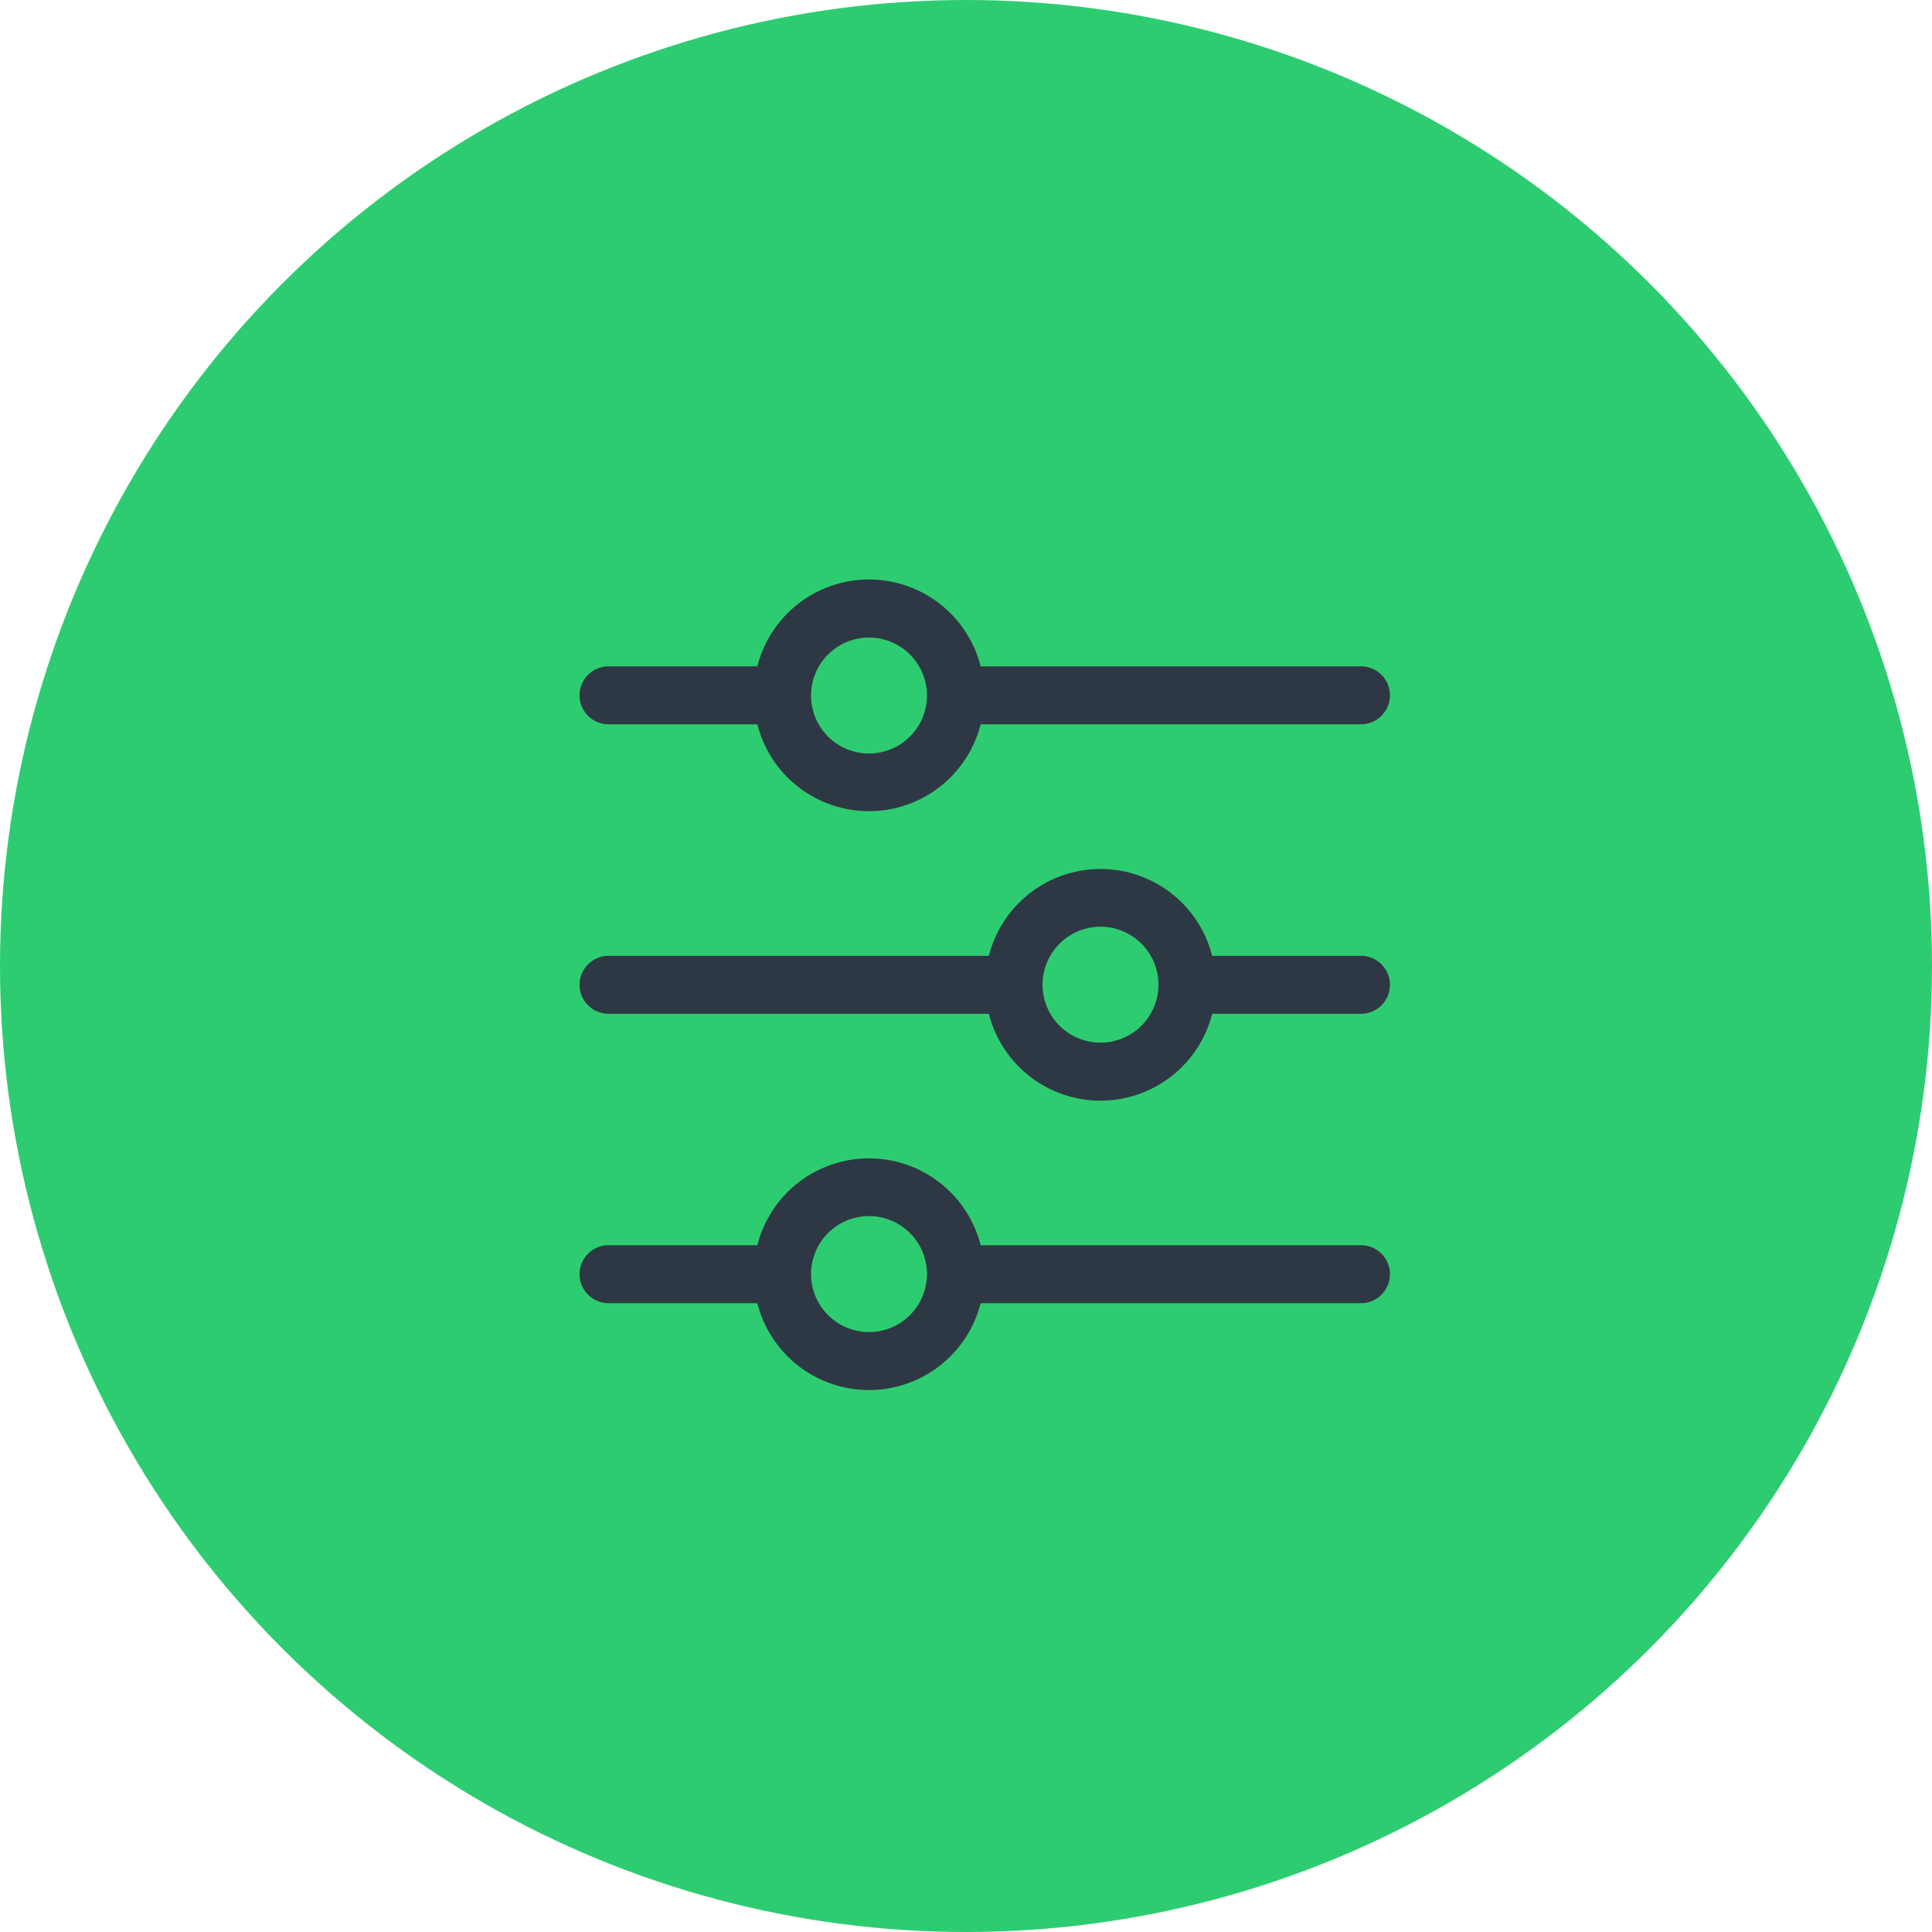
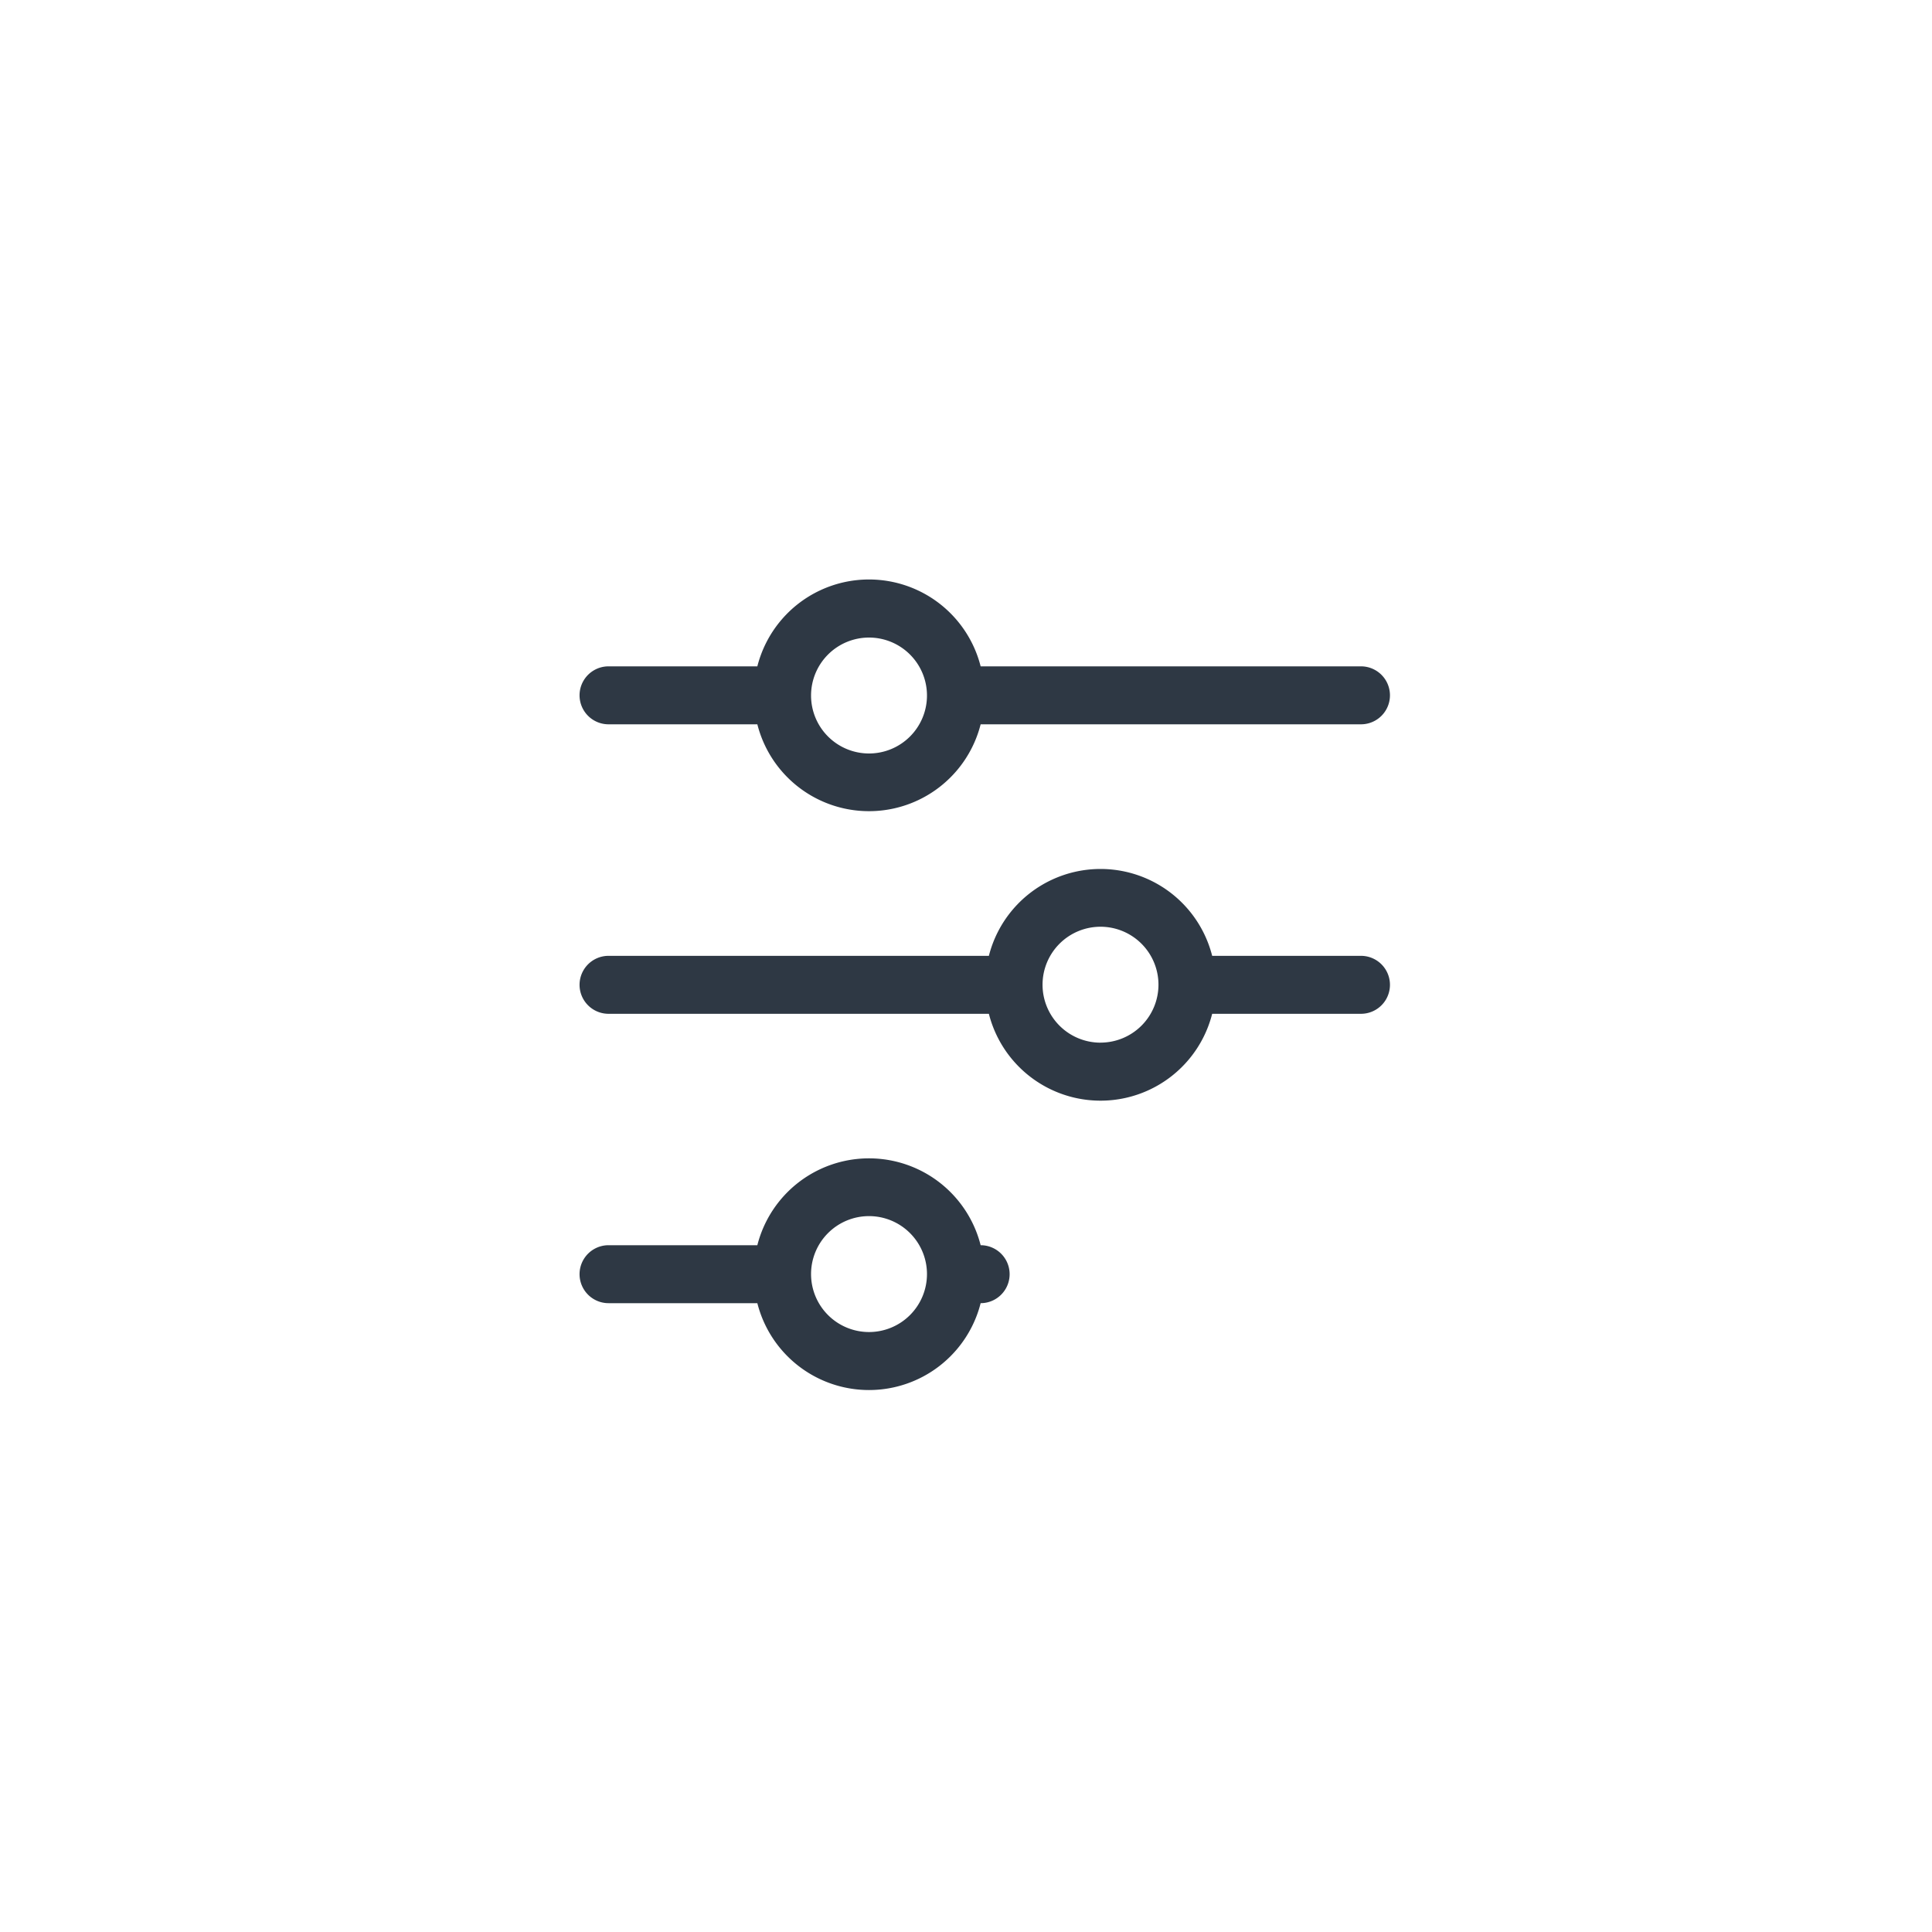
<svg xmlns="http://www.w3.org/2000/svg" width="50" height="50" viewBox="0 0 50 50">
  <g id="Group_103" data-name="Group 103" transform="translate(-144 -233)">
-     <circle id="Ellipse_2" data-name="Ellipse 2" cx="25" cy="25" r="25" transform="translate(144 233)" fill="#2ecc71" />
    <g id="Customization" transform="translate(159 248)">
-       <path id="Customize" d="M28.222,25.226H18.379a2.981,2.981,0,0,0-5.779,0H8.749a.749.749,0,1,0,0,1.5H12.6a2.981,2.981,0,0,0,5.779,0h9.843a.749.749,0,1,0,0-1.5ZM15.49,27.473a1.5,1.5,0,1,1,1.5-1.5A1.5,1.5,0,0,1,15.49,27.473Zm12.732-9.736H24.371a2.981,2.981,0,0,0-5.779,0H8.749a.749.749,0,1,0,0,1.5h9.843a2.981,2.981,0,0,0,5.779,0h3.851a.749.749,0,1,0,0-1.5Zm-6.741,2.247a1.5,1.5,0,1,1,1.5-1.5A1.5,1.5,0,0,1,21.481,19.983ZM8.749,11.745H12.6a2.981,2.981,0,0,0,5.779,0h9.843a.749.749,0,1,0,0-1.5H18.379a2.981,2.981,0,0,0-5.779,0H8.749a.749.749,0,1,0,0,1.5ZM15.49,9.5a1.5,1.5,0,1,1-1.5,1.5A1.5,1.5,0,0,1,15.49,9.5Z" transform="translate(-8 -8)" fill="#2e3844" />
+       <path id="Customize" d="M28.222,25.226H18.379a2.981,2.981,0,0,0-5.779,0H8.749a.749.749,0,1,0,0,1.5H12.6a2.981,2.981,0,0,0,5.779,0a.749.749,0,1,0,0-1.5ZM15.49,27.473a1.5,1.5,0,1,1,1.5-1.5A1.5,1.5,0,0,1,15.49,27.473Zm12.732-9.736H24.371a2.981,2.981,0,0,0-5.779,0H8.749a.749.749,0,1,0,0,1.5h9.843a2.981,2.981,0,0,0,5.779,0h3.851a.749.749,0,1,0,0-1.5Zm-6.741,2.247a1.5,1.5,0,1,1,1.5-1.5A1.5,1.5,0,0,1,21.481,19.983ZM8.749,11.745H12.6a2.981,2.981,0,0,0,5.779,0h9.843a.749.749,0,1,0,0-1.5H18.379a2.981,2.981,0,0,0-5.779,0H8.749a.749.749,0,1,0,0,1.5ZM15.49,9.5a1.5,1.5,0,1,1-1.5,1.5A1.5,1.5,0,0,1,15.49,9.5Z" transform="translate(-8 -8)" fill="#2e3844" />
    </g>
  </g>
</svg>